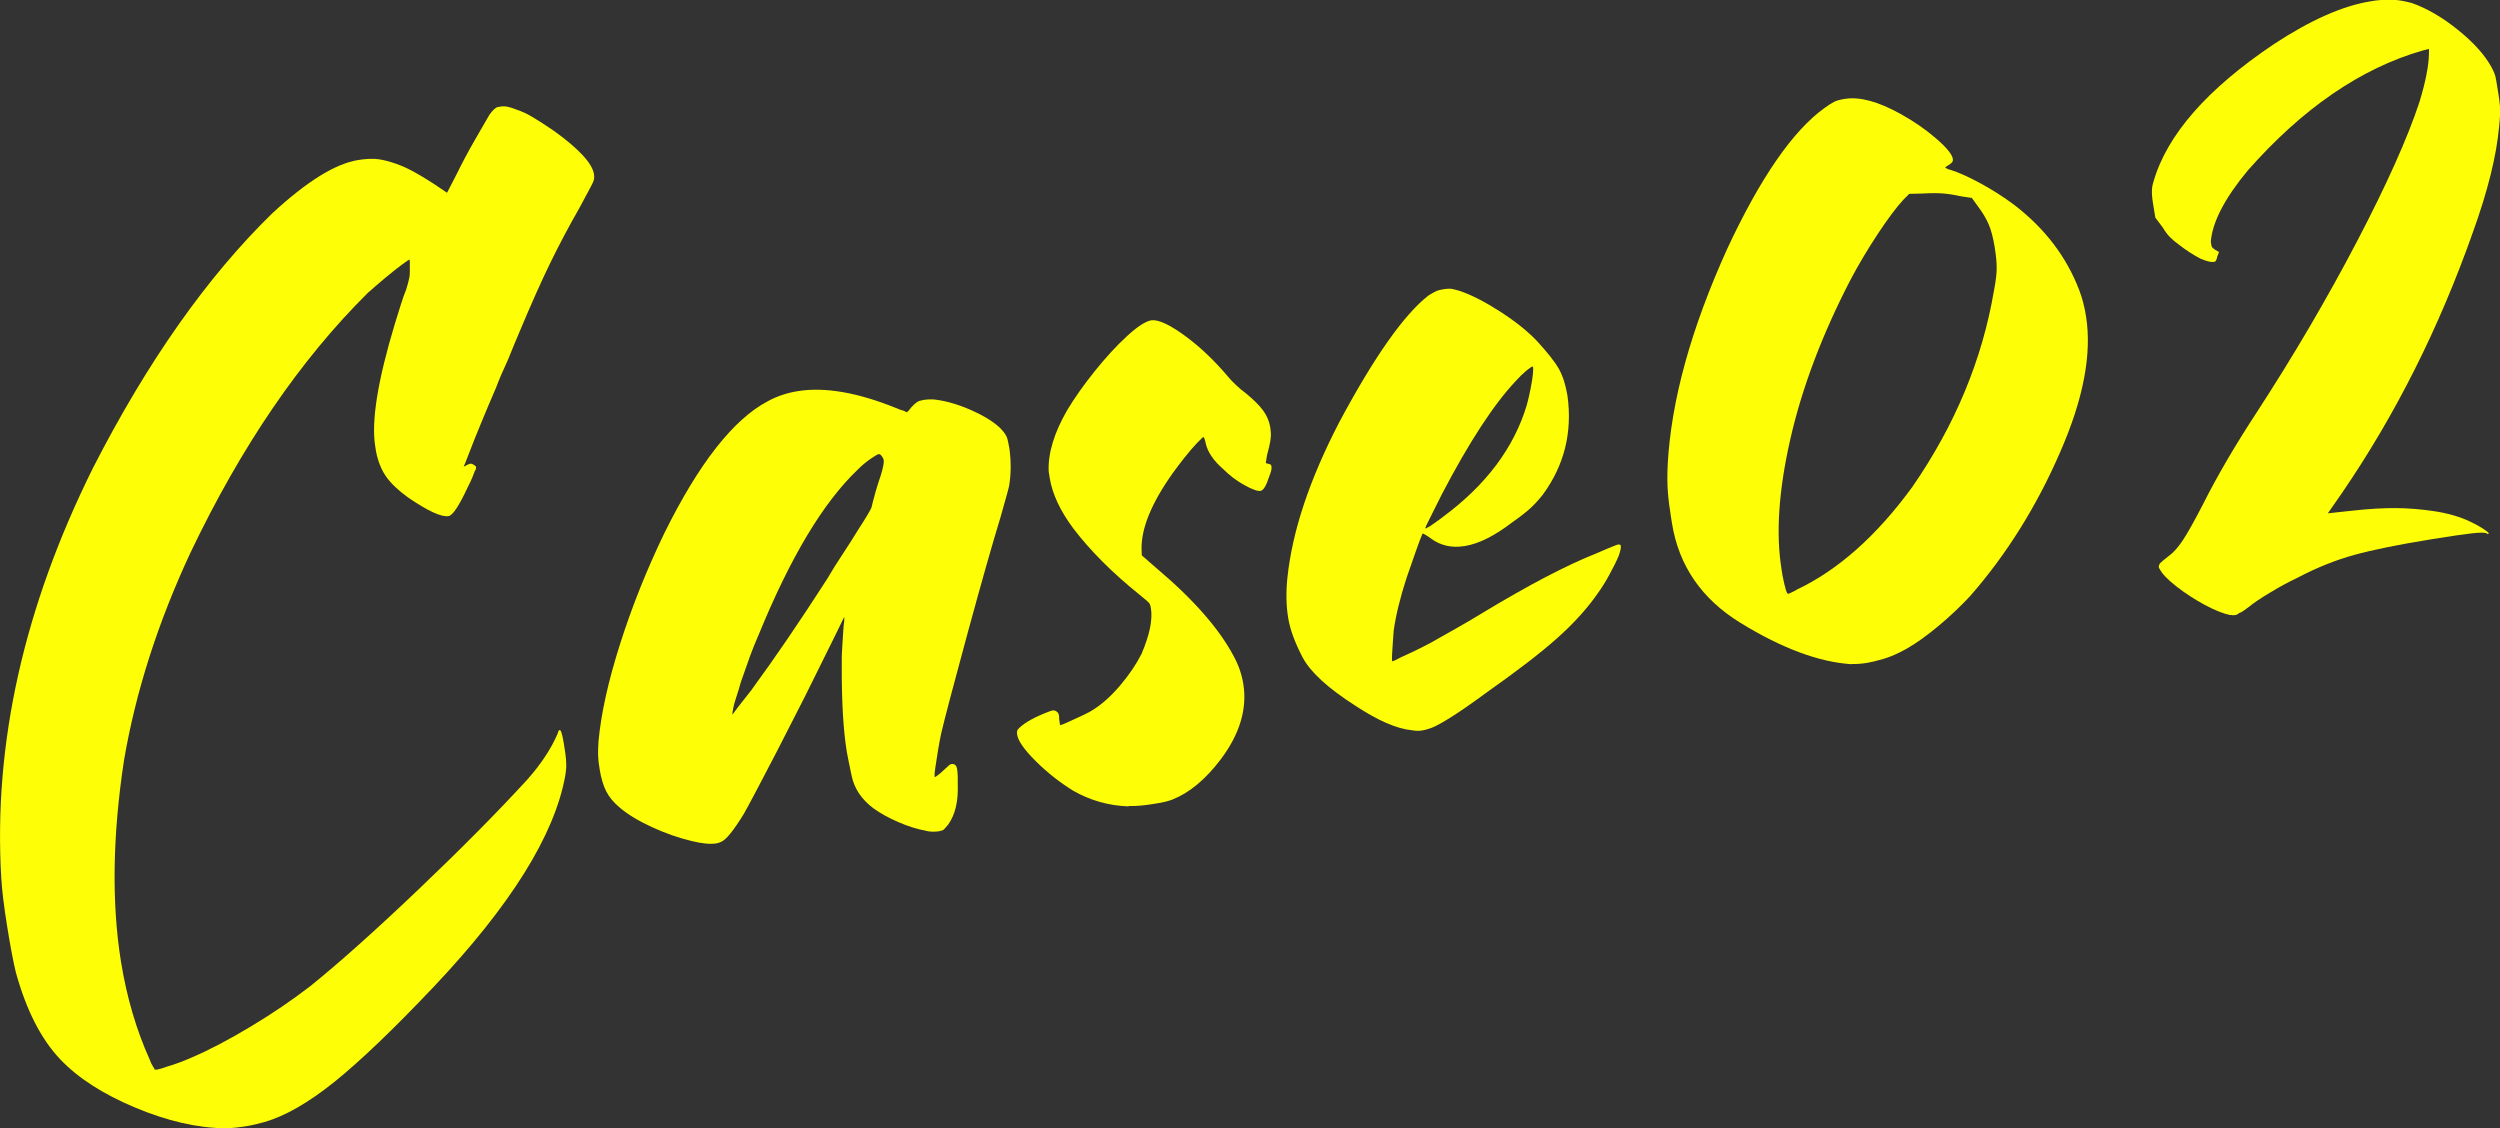
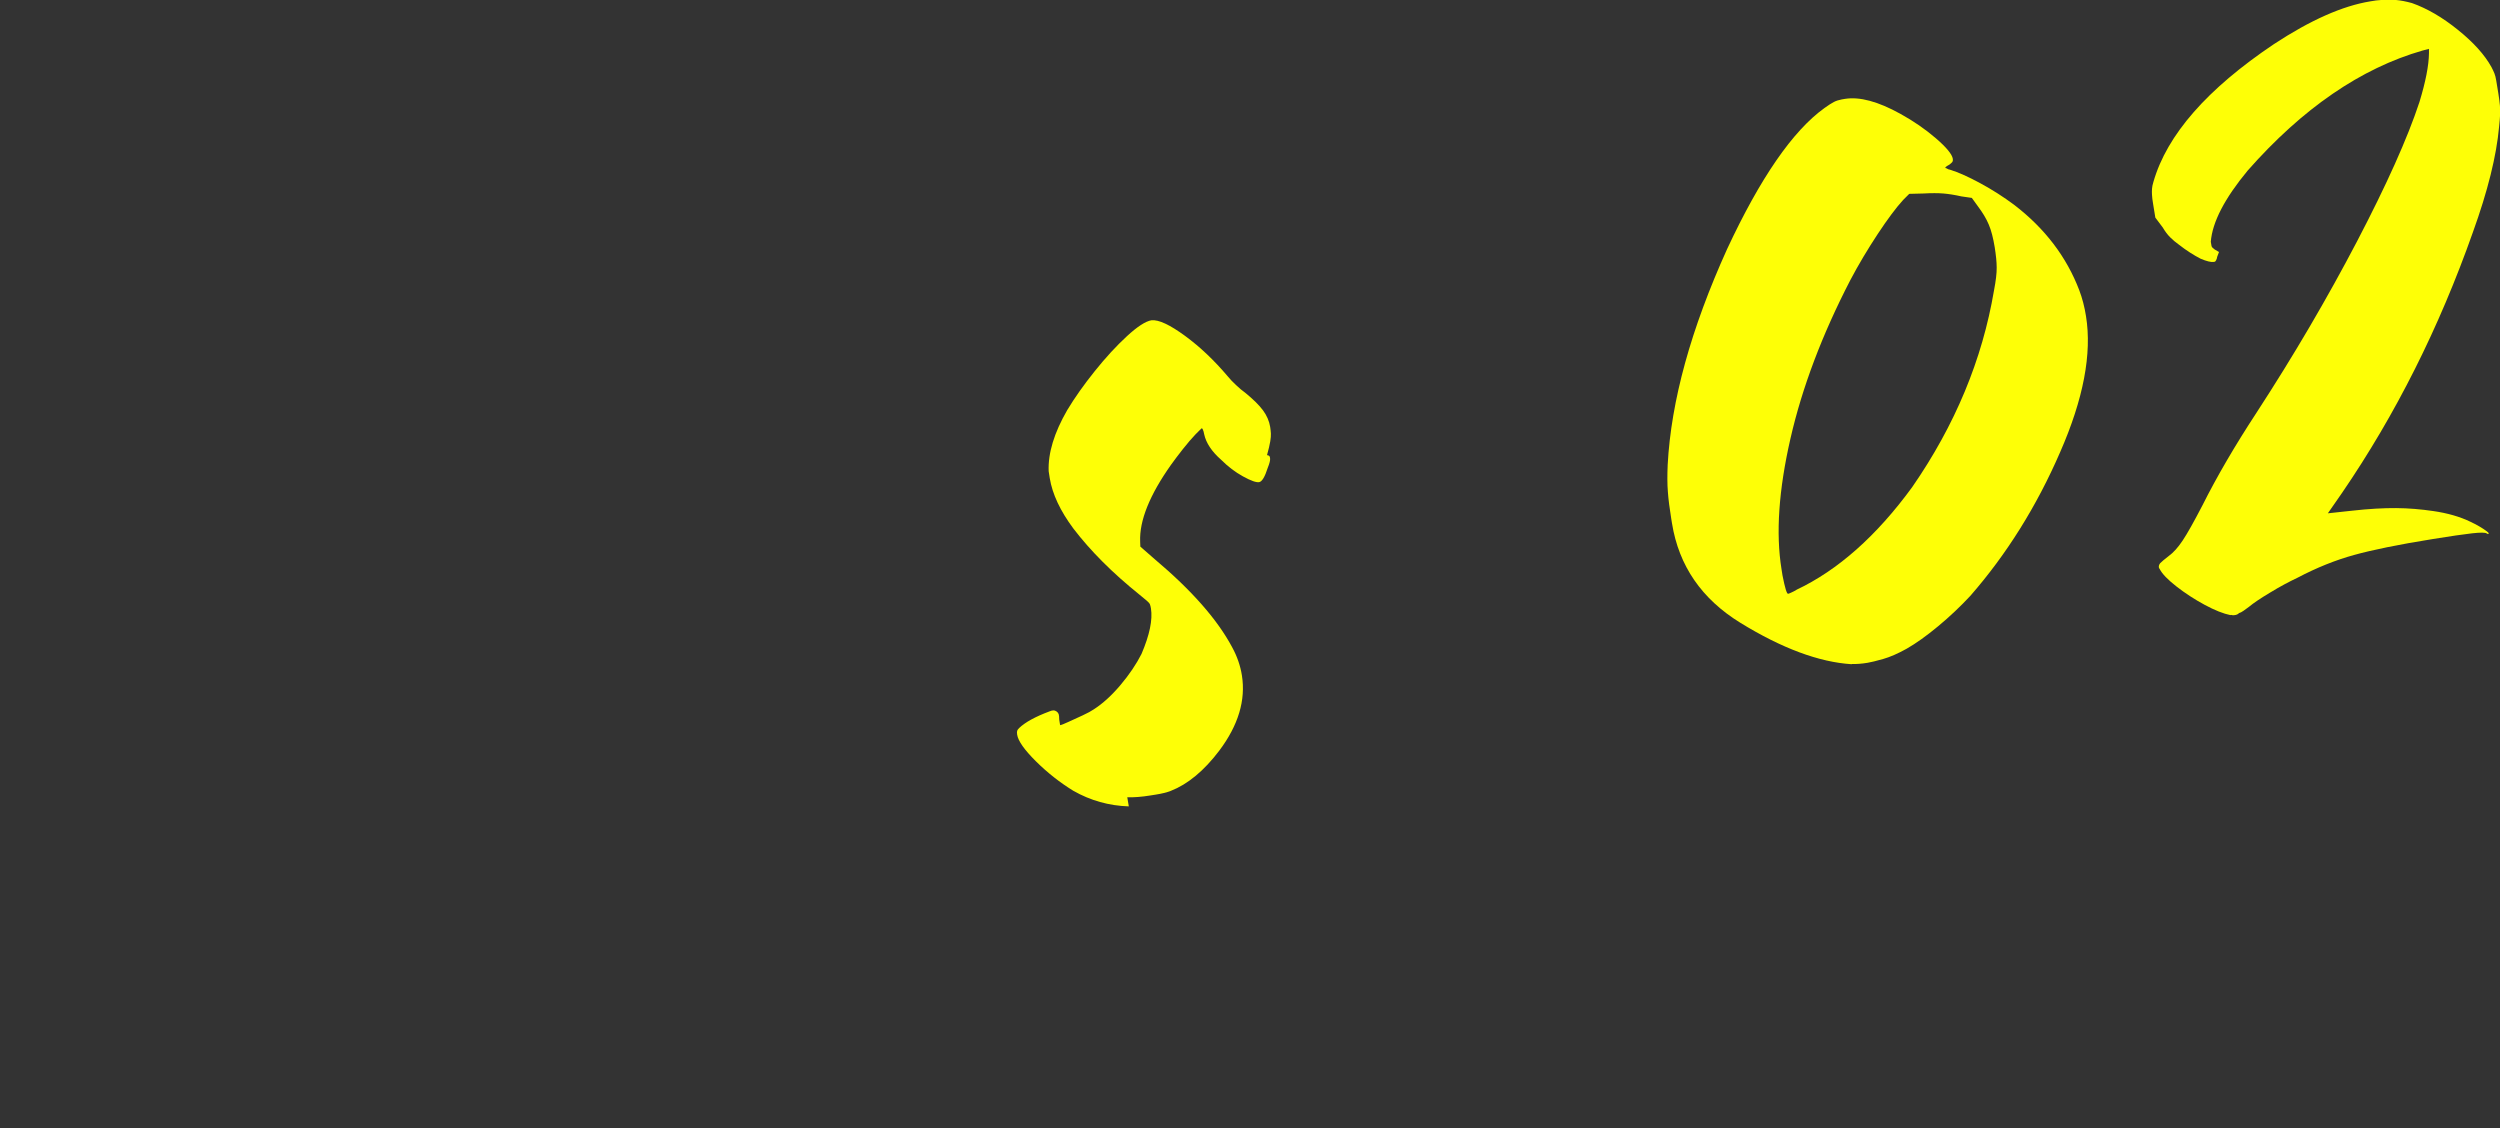
<svg xmlns="http://www.w3.org/2000/svg" id="_レイヤー_2" data-name="レイヤー 2" viewBox="0 0 277.66 125.31">
  <rect x="0" y="0" width="277.66" height="125.31" fill="#333333" stroke="none" />
  <defs>
    <style>
      .cls-1 {
        fill: #feff06;
      }
    </style>
  </defs>
  <g id="_共通" data-name="共通">
    <g>
-       <path class="cls-1" d="m25.01,125.31c-3.07-.03-6.39-.79-9.98-2.29-3.59-1.5-6.36-3.29-8.33-5.36-2.13-2.24-3.78-5.46-4.94-9.67-.27-1.1-.59-2.77-.95-5.01-.36-2.24-.59-4.06-.67-5.49-.88-14.92,2.52-30.1,10.2-45.54,6.03-11.78,12.66-21.2,19.89-28.25,3.83-3.54,7-5.51,9.51-5.92.74-.12,1.38-.16,1.92-.13.53.03,1.15.16,1.85.38.71.22,1.4.5,2.07.85.68.35,1.55.86,2.62,1.55l1.45.98,1.09-2.11c.61-1.25,1.28-2.5,2.01-3.77.73-1.27,1.26-2.19,1.6-2.77.39-.54.7-.83.94-.87.23-.04.37-.06.42-.07.37-.06.89.05,1.56.32.6.19,1.22.47,1.86.85.63.38,1.44.89,2.4,1.55,2.76,1.99,4.24,3.59,4.44,4.8.06.37.01.69-.13.95-.07.15-.25.51-.55,1.06-.29.55-.62,1.17-.99,1.84-1.12,1.95-2.17,3.94-3.16,5.96-.99,2.03-2.14,4.6-3.45,7.73-.42.98-.83,1.98-1.24,3-.6,1.29-1.05,2.35-1.35,3.16-.56,1.29-1.11,2.6-1.66,3.93-.55,1.33-1,2.46-1.35,3.38-.35.92-.55,1.41-.59,1.46.05,0,.1-.03.17-.06.07-.03.17-.09.3-.16.13-.07.25-.1.34-.09.1,0,.2.05.31.13.15.07.24.15.25.25.02.14-.02.29-.14.45-.03.1-.12.32-.25.65-.14.33-.31.71-.53,1.13-.96,2.07-1.67,3.14-2.13,3.21-.79.13-2.29-.56-4.5-2.07-1.08-.78-1.89-1.55-2.42-2.3-.53-.75-.91-1.68-1.13-2.79l-.1-.63c-.44-2.75.28-7.26,2.18-13.55.22-.71.44-1.41.66-2.12.22-.71.42-1.26.59-1.67.16-.5.27-.92.34-1.24.07-.32.09-.67.08-1.05,0-.29,0-.53,0-.72,0-.19-.01-.31-.02-.35-.09.01-.41.22-.94.62-.53.4-1.14.88-1.81,1.44-.67.56-1.3,1.11-1.89,1.63-7.5,7.43-14.07,17.05-19.71,28.87-3.62,7.76-6.08,15.45-7.38,23.07-1.27,8.38-1.38,15.84-.33,22.36.64,3.96,1.71,7.59,3.2,10.89.09.27.2.5.33.7s.2.32.2.36c.05.04.15.05.29.02.23-.04.58-.14,1.03-.31.82-.23,1.75-.57,2.78-1.02,1.97-.84,4.15-1.99,6.55-3.43,2.4-1.44,4.62-2.94,6.66-4.52,3.13-2.52,7.1-6.06,11.91-10.64,4.81-4.58,8.85-8.66,12.15-12.26,1.54-1.73,2.67-3.44,3.4-5.14.06-.25.13-.38.22-.39.14-.02.29.46.45,1.43l.09.56c.08.51.14.92.16,1.23.02.31.04.59.03.85,0,.26-.04.62-.12,1.06-1.19,6.55-6.05,14.34-14.58,23.37-4.49,4.74-8.18,8.27-11.05,10.58-2.88,2.31-5.46,3.79-7.74,4.45-.73.21-1.47.38-2.21.5-.7.11-1.41.18-2.12.2Z" />
-       <path class="cls-1" d="m102.86,92.27c-.99-.17-2.02-.5-3.1-.97-1.08-.47-2-.98-2.76-1.53-1.31-.98-2.11-2.18-2.41-3.59-.3-1.41-.48-2.32-.55-2.74-.38-2.38-.57-5.57-.55-9.59-.01-.67,0-1.36.06-2.09.05-.73.09-1.3.11-1.74.03-.43.06-.8.11-1.09v-.43s-.91,1.87-.91,1.87c-.65,1.3-1.39,2.8-2.22,4.48-.83,1.69-1.6,3.24-2.33,4.64-.58,1.15-1.26,2.48-2.04,3.99-.78,1.51-1.51,2.91-2.19,4.19-.68,1.28-1.16,2.19-1.46,2.71-1.17,1.91-2.03,2.96-2.58,3.14-.13.07-.29.12-.48.15-.7.11-1.62.02-2.77-.27-1.44-.34-2.91-.86-4.41-1.55-1.5-.69-2.69-1.42-3.58-2.18-.66-.56-1.16-1.16-1.48-1.8-.32-.64-.56-1.45-.72-2.43-.1-.61-.16-1.11-.17-1.51-.02-.4,0-.92.04-1.55.27-3.06,1.07-6.68,2.4-10.86,1.33-4.18,2.97-8.27,4.9-12.27,3.85-7.8,7.7-12.7,11.53-14.7,1.01-.55,2.12-.92,3.33-1.11,2.98-.48,6.62.15,10.92,1.89.31.14.59.24.84.3l.31.16s.12-.07.22-.18c.1-.11.21-.25.33-.41.37-.39.66-.62.89-.68.23-.06.39-.1.48-.11.33-.05.71-.07,1.14-.04,1.41.16,2.94.62,4.6,1.41,1.56.75,2.61,1.51,3.17,2.28.19.26.31.5.37.73.06.23.13.6.22,1.11.19,1.45.17,2.82-.05,4.1-.06.25-.17.7-.36,1.35-.18.65-.38,1.35-.59,2.1-.94,3.07-2.17,7.42-3.7,13.04-1.53,5.62-2.49,9.28-2.89,10.97-.14.64-.26,1.33-.38,2.07-.12.74-.21,1.34-.28,1.8-.07.47-.09.77-.07.91v.07c.06,0,.17-.07.34-.2.17-.12.38-.3.63-.53.25-.23.44-.41.56-.52.12-.12.23-.18.33-.2.09-.02.19,0,.29.02.1.03.18.1.25.21.06.11.11.32.14.62.03.31.04.75.03,1.32.08,1.95-.28,3.46-1.06,4.55-.16.17-.28.31-.36.42-.08.11-.17.18-.29.23-.11.04-.24.07-.38.1-.19.03-.41.04-.68.04-.26,0-.52-.03-.77-.09Zm-19.33-15.74c2.55-3.47,5.33-7.56,8.35-12.25.52-.9,1.11-1.84,1.77-2.83.65-.99,1.19-1.83,1.6-2.52.42-.64.77-1.2,1.06-1.68.28-.48.44-.76.47-.86.03-.1.11-.41.24-.94.13-.52.31-1.14.53-1.84.2-.56.34-1.01.43-1.36.09-.35.14-.61.16-.78.02-.17.02-.3,0-.4-.01-.09-.05-.18-.12-.27-.07-.13-.14-.23-.22-.29-.08-.06-.15-.08-.19-.08-.14.02-.46.21-.95.55s-.97.74-1.42,1.2c-3.81,3.63-7.46,9.72-10.96,18.27-.38.88-.7,1.66-.95,2.34-.25.68-.6,1.69-1.06,3-.15.55-.31,1.09-.49,1.62-.18.53-.3.97-.36,1.31-.06.34-.09.54-.08.59v.07s.66-.89.66-.89c.44-.55.95-1.21,1.55-1.97Z" />
-       <path class="cls-1" d="m125.37,89.56c-2.21-.07-4.26-.65-6.16-1.73-1.48-.91-2.87-2-4.15-3.27-1.28-1.27-1.98-2.26-2.09-2.96-.03-.19-.03-.33,0-.43.03-.1.11-.21.23-.32.66-.63,1.78-1.25,3.36-1.84.18-.08.33-.11.45-.11.12,0,.23.05.34.12.11.08.18.17.23.29.04.11.06.31.06.6l.1.63c.14-.02.45-.14.94-.37.49-.22,1.01-.46,1.57-.72.56-.26.96-.48,1.22-.66,1-.64,1.99-1.54,2.97-2.7.98-1.16,1.76-2.32,2.34-3.46.9-2.11,1.25-3.79,1.05-5.05-.03-.19-.07-.34-.11-.45-.04-.11-.16-.25-.35-.41-.19-.16-.48-.4-.87-.72-2.97-2.39-5.39-4.82-7.28-7.29-1.46-1.96-2.34-3.83-2.63-5.6l-.12-.77c-.08-2,.6-4.26,2.06-6.79.83-1.38,1.85-2.82,3.06-4.33,1.21-1.51,2.4-2.8,3.57-3.88,1.16-1.07,2.07-1.66,2.73-1.77.8-.08,2.04.5,3.72,1.73,1.68,1.23,3.26,2.74,4.75,4.5.24.29.54.62.91.96.37.35.71.64,1.04.87.88.72,1.54,1.37,1.96,1.94.43.58.69,1.19.8,1.84.04.28.07.53.08.74.01.21-.01.51-.07.87-.06.37-.18.88-.36,1.53l-.14.88.3.09c.19.02.3.1.32.23l.02.14c.03.19-.06.54-.26,1.04-.32,1.01-.64,1.54-.96,1.59-.33.05-.92-.16-1.79-.64-.87-.48-1.67-1.09-2.41-1.83-1.06-.93-1.69-1.88-1.9-2.85-.04-.23-.09-.41-.16-.55l-.09-.13s-.28.24-.71.69c-.43.45-.89.99-1.39,1.62-.5.63-.94,1.22-1.33,1.76-2.37,3.35-3.52,6.19-3.43,8.52l.02.57,1.59,1.39c4.1,3.45,6.97,6.71,8.61,9.79.55,1.01.91,2.05,1.08,3.12.44,2.75-.39,5.54-2.52,8.37-1.69,2.23-3.49,3.72-5.38,4.46-.45.17-1,.31-1.65.41l-.63.1c-.93.15-1.78.22-2.55.2Z" />
-       <path class="cls-1" d="m156.78,81.1c-1.65-.16-3.74-1.07-6.25-2.72-3.04-1.95-4.99-3.73-5.85-5.36-.86-1.63-1.4-3.1-1.61-4.4-.23-1.4-.25-2.9-.08-4.51.55-5.16,2.47-10.89,5.75-17.21,3.89-7.28,7.2-11.97,9.91-14.08.3-.19.57-.34.79-.45.22-.11.52-.19.89-.25.37-.06.67-.07.89-.04.22.04.53.12.94.24,1.32.46,2.8,1.22,4.46,2.29,1.66,1.07,3,2.14,4.04,3.22,1.22,1.33,2.05,2.38,2.48,3.15.43.77.75,1.76.95,2.97.56,4.07-.35,7.73-2.74,10.99-.44.55-.88,1.04-1.34,1.47-.46.43-1.14.96-2.04,1.59-1.96,1.51-3.73,2.4-5.31,2.65-1.44.23-2.71-.06-3.8-.89-.22-.16-.4-.28-.56-.37-.16-.09-.26-.14-.31-.13-.14.31-.39.97-.75,1.99-.36,1.02-.7,2-1.03,2.96-.7,2.17-1.18,4.11-1.42,5.83-.03.39-.07.85-.1,1.38-.03.53-.06.96-.08,1.27-.02.32-.02.54,0,.68v.07s.08-.01.08-.01c.09-.01.4-.16.93-.44.67-.3,1.4-.64,2.2-1.04s1.46-.75,1.98-1.07c.48-.27,1.16-.65,2.04-1.15.88-.5,1.75-1.01,2.62-1.54,5.27-3.19,9.56-5.44,12.89-6.75.49-.22.89-.39,1.21-.52.31-.12.56-.22.74-.3.18-.08.31-.12.41-.14.09-.02.15-.01.18,0,.03.02.07.05.12.09v.07c.04.19-.04.56-.24,1.12-.24.57-.58,1.24-1,2.02-.42.79-.87,1.5-1.34,2.15-1.16,1.67-2.67,3.33-4.5,4.96-1.84,1.64-4.43,3.63-7.78,5.99-1.75,1.29-3.13,2.24-4.13,2.86-1,.62-1.7.99-2.11,1.13-.41.14-.73.23-.96.26-.37.06-.76.05-1.15-.03Zm3.42-23.65c4.83-3.55,7.96-7.72,9.38-12.49.15-.55.29-1.16.42-1.82.13-.67.21-1.19.25-1.58.03-.39.04-.63.03-.72-.01-.09-.05-.14-.09-.13-.09.02-.32.17-.68.47-.36.3-.74.67-1.15,1.12-2.45,2.6-5.19,6.79-8.22,12.59-.47.94-.89,1.78-1.27,2.54-.38.75-.57,1.16-.56,1.2,0,.05.03.07.08.06l.13-.09s.15-.06.3-.16c.15-.1.33-.22.55-.38.21-.15.49-.35.83-.6Z" />
+       <path class="cls-1" d="m125.37,89.56c-2.21-.07-4.26-.65-6.16-1.73-1.48-.91-2.87-2-4.15-3.27-1.28-1.27-1.98-2.26-2.09-2.96-.03-.19-.03-.33,0-.43.03-.1.11-.21.23-.32.66-.63,1.78-1.25,3.36-1.84.18-.08.33-.11.45-.11.12,0,.23.05.34.12.11.08.18.17.23.29.04.11.06.31.06.6l.1.63c.14-.02.45-.14.94-.37.49-.22,1.01-.46,1.57-.72.56-.26.96-.48,1.22-.66,1-.64,1.99-1.54,2.97-2.7.98-1.16,1.76-2.32,2.34-3.46.9-2.11,1.25-3.79,1.05-5.05-.03-.19-.07-.34-.11-.45-.04-.11-.16-.25-.35-.41-.19-.16-.48-.4-.87-.72-2.97-2.39-5.39-4.82-7.28-7.29-1.46-1.96-2.34-3.83-2.63-5.6l-.12-.77c-.08-2,.6-4.26,2.06-6.79.83-1.38,1.85-2.82,3.06-4.33,1.21-1.51,2.4-2.8,3.57-3.88,1.16-1.07,2.07-1.66,2.73-1.77.8-.08,2.04.5,3.72,1.73,1.68,1.23,3.26,2.74,4.75,4.5.24.29.54.62.91.96.37.35.71.64,1.04.87.88.72,1.54,1.37,1.96,1.94.43.58.69,1.19.8,1.84.04.28.07.53.08.74.01.21-.01.51-.07.87-.06.37-.18.88-.36,1.53c.19.02.3.1.32.23l.02.14c.03.19-.06.54-.26,1.04-.32,1.01-.64,1.54-.96,1.59-.33.05-.92-.16-1.79-.64-.87-.48-1.67-1.09-2.41-1.83-1.06-.93-1.69-1.88-1.9-2.85-.04-.23-.09-.41-.16-.55l-.09-.13s-.28.24-.71.69c-.43.45-.89.99-1.39,1.62-.5.63-.94,1.22-1.33,1.76-2.37,3.35-3.52,6.19-3.43,8.52l.02.57,1.59,1.39c4.1,3.45,6.97,6.71,8.61,9.79.55,1.01.91,2.05,1.08,3.12.44,2.75-.39,5.54-2.52,8.37-1.69,2.23-3.49,3.72-5.38,4.46-.45.17-1,.31-1.65.41l-.63.1c-.93.15-1.78.22-2.55.2Z" />
      <path class="cls-1" d="m205.65,73.77c-3.62-.23-7.74-1.76-12.36-4.6-4.3-2.65-6.83-6.33-7.59-11.04l-.08-.49c-.19-1.17-.32-2.17-.38-3.02-.07-.85-.07-1.85-.02-3.01.38-7.09,2.58-15.07,6.6-23.95,3.69-7.91,7.29-13.13,10.81-15.66.43-.31.77-.53,1.04-.67s.56-.23.89-.29l.35-.06c1.63-.26,3.68.29,6.15,1.66,1.47.81,2.79,1.72,3.96,2.73,1.17,1.01,1.79,1.77,1.87,2.28.02.14,0,.25-.05.33-.06.08-.17.18-.34.31-.13.07-.24.13-.33.2-.09.06-.12.12-.12.16l.15.05c.11.08.24.13.38.15.91.28,2.03.78,3.36,1.5,1.33.72,2.6,1.53,3.8,2.43,3.39,2.61,5.78,5.76,7.19,9.45.34.9.59,1.87.75,2.89.67,4.15-.28,9.18-2.87,15.09-2.61,6.02-5.94,11.34-9.97,15.96-1.1,1.18-2.29,2.31-3.58,3.38-1.29,1.07-2.45,1.9-3.5,2.5-.97.54-1.84.92-2.61,1.14-.78.22-1.35.36-1.72.42-.65.11-1.24.15-1.77.14Zm-6.14-8.26c4.62-2.18,8.9-5.98,12.86-11.4,4.77-6.89,7.79-14.17,9.09-21.84.21-1.09.31-1.94.3-2.56,0-.62-.08-1.37-.22-2.26-.17-1.02-.38-1.86-.66-2.51-.27-.65-.68-1.33-1.23-2.06l-.65-.9-1.17-.17c-.74-.17-1.41-.27-1.99-.32-.58-.05-1.32-.05-2.22,0l-1.57.04-.68.68c-.77.84-1.72,2.11-2.83,3.79-1.11,1.69-2.13,3.39-3.04,5.12-3.13,6.05-5.35,11.92-6.65,17.61-1.3,5.69-1.63,10.51-.99,14.47l.11.7c.27,1.39.48,2.07.62,2.05.05,0,.16-.05.34-.13.18-.08.38-.18.6-.31Z" />
      <path class="cls-1" d="m247.73,68.32c-.79-.16-1.75-.54-2.88-1.15-1.13-.61-2.17-1.29-3.13-2.04-.96-.75-1.58-1.39-1.85-1.92-.06-.08-.1-.15-.1-.2-.02-.14.02-.29.14-.45.16-.17.48-.44.95-.8.51-.37,1.03-.94,1.55-1.72.52-.78,1.25-2.08,2.2-3.91,1.59-3.17,3.59-6.61,6.01-10.3,4.14-6.36,7.85-12.7,11.16-19.02,3.3-6.32,5.61-11.47,6.93-15.47.69-2.26,1.04-4.06,1.06-5.41v-.5s-.7.18-.7.18c-6.85,1.97-13.33,6.41-19.43,13.33-2.56,3.09-3.93,5.73-4.1,7.91.03.19.05.33.07.42.01.09.05.17.11.23.06.06.14.13.25.21l.48.28-.2.53c-.02.15-.06.27-.12.38-.05.11-.11.16-.15.17l-.14.02c-.28.04-.75-.07-1.42-.35-.78-.4-1.58-.91-2.4-1.55-.38-.27-.71-.55-1-.84-.29-.29-.56-.65-.82-1.09l-.82-1.09-.24-1.47c-.08-.46-.12-.82-.13-1.05-.01-.24-.02-.46,0-.68.01-.22.07-.48.16-.78,1.5-5.21,5.96-10.31,13.38-15.29,4.06-2.67,7.63-4.25,10.71-4.75l.63-.1c.85-.09,1.56-.11,2.14-.06.58.05,1.2.17,1.85.35,1.67.59,3.38,1.58,5.11,2.98,1.73,1.39,2.97,2.77,3.72,4.13.14.27.25.5.33.7.08.2.15.47.2.79s.13.79.23,1.4c.09.56.15,1.02.18,1.37.03.35.04.7.02,1.04-.02.34-.05.77-.11,1.31-.29,3.25-1.26,7.16-2.91,11.73-3.74,10.6-8.58,20.25-14.54,28.96l-1.57,2.26,2.68-.29c1.88-.21,3.51-.3,4.9-.29,1.39.01,2.77.13,4.14.33,1.57.23,2.95.62,4.14,1.2.31.14.62.31.94.49.32.19.57.35.76.49.19.14.29.23.3.28v.07s-.06.01-.06.01c-.05,0-.1,0-.15-.05-.16-.12-.7-.12-1.62-.02-.92.1-2.4.32-4.45.65-3.73.6-6.62,1.19-8.68,1.76-2.06.57-4.15,1.41-6.26,2.52-.93.44-1.95.98-3.03,1.64-1.09.65-1.89,1.19-2.39,1.61-.17.12-.36.26-.58.42-.21.15-.39.24-.53.27l-.06.08c-.13.07-.23.11-.3.12-.07.01-.14.02-.21.03-.07.01-.15,0-.26-.03h-.07Z" />
    </g>
  </g>
</svg>